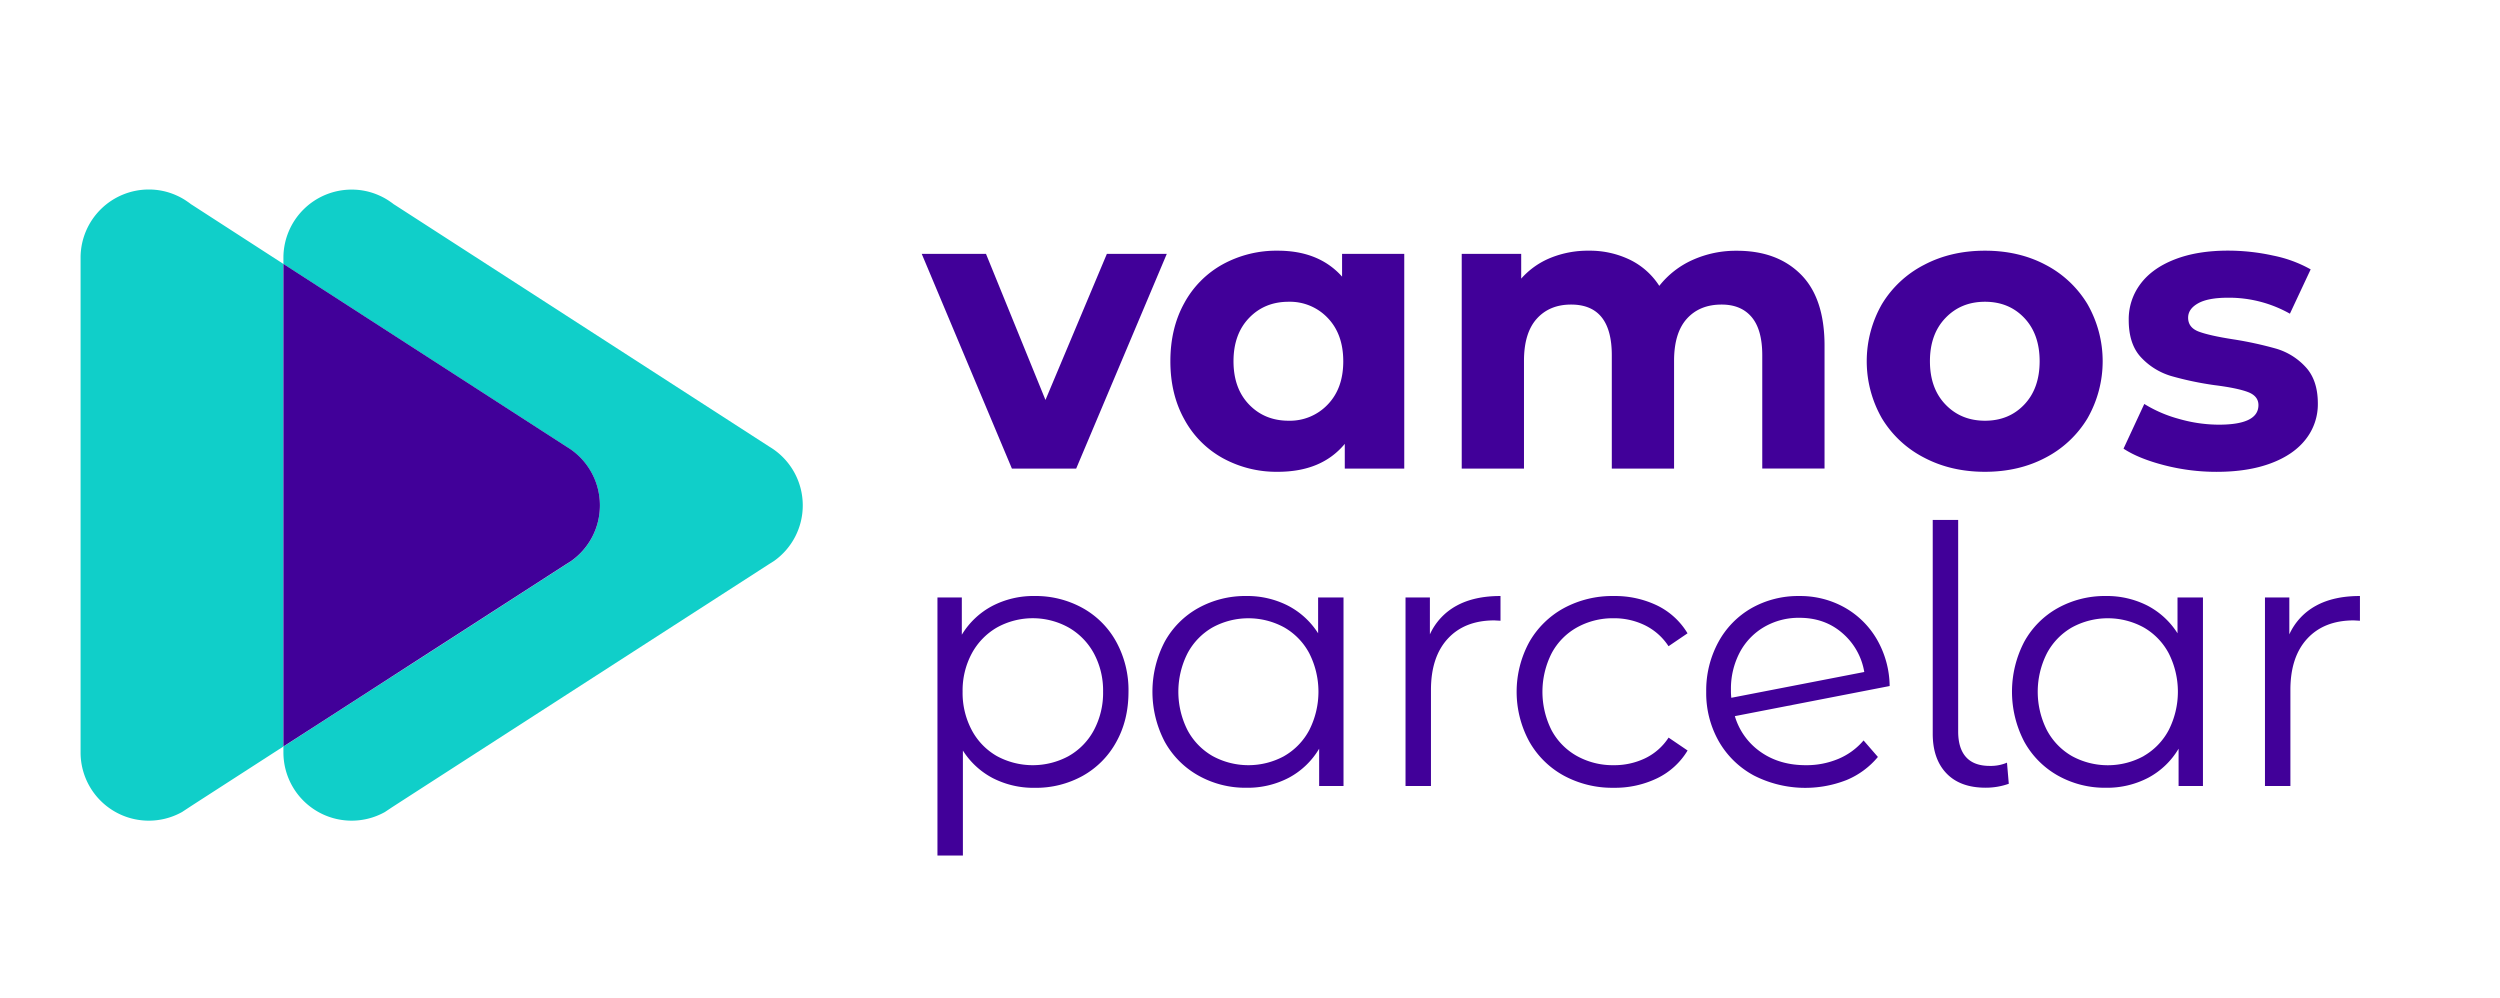
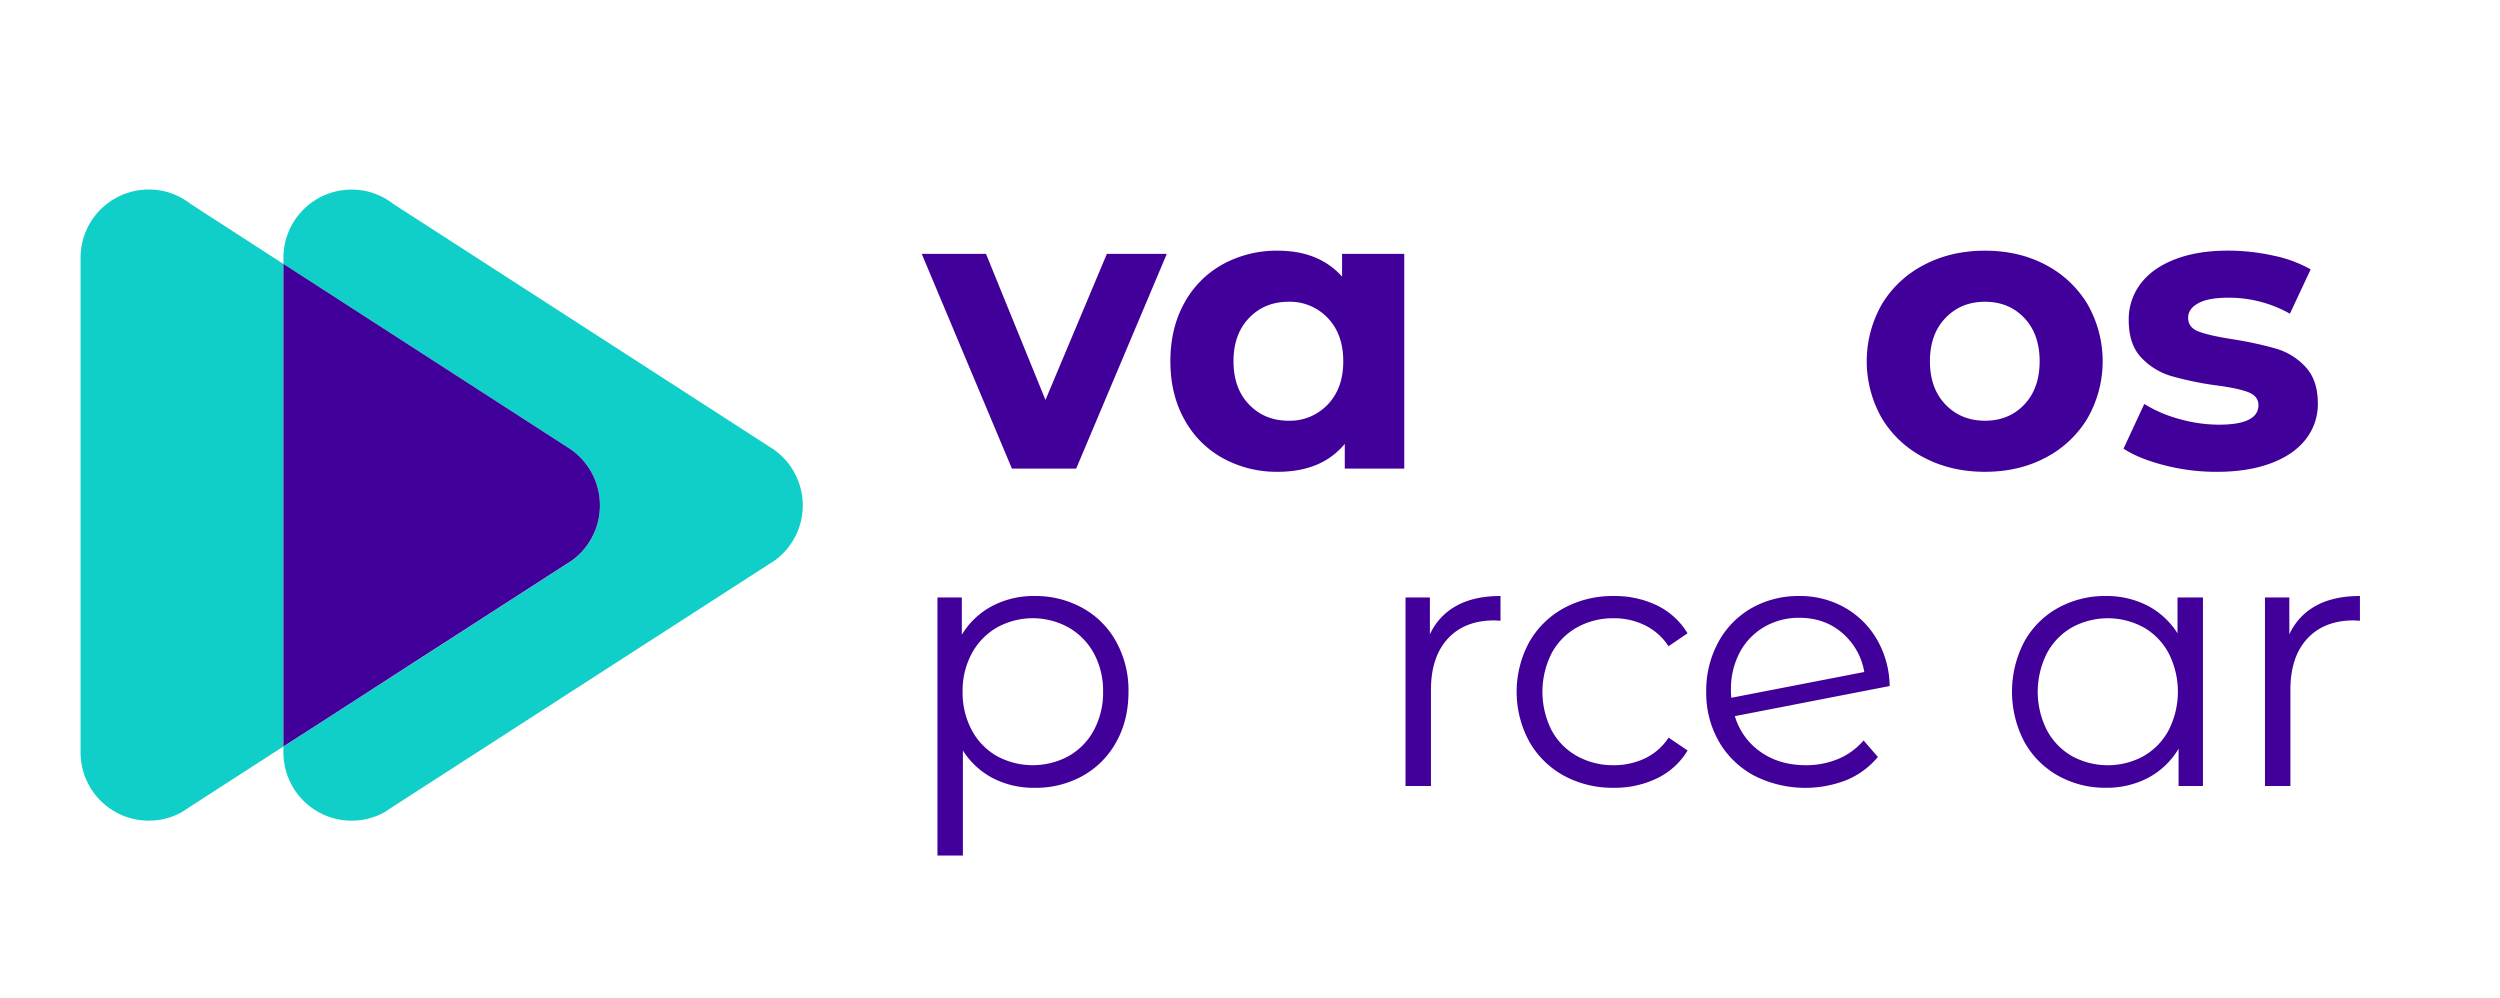
<svg xmlns="http://www.w3.org/2000/svg" id="Camada_1" data-name="Camada 1" viewBox="0 0 1303 520">
  <defs>
    <style>.cls-1{fill:#410099;}.cls-2{fill:#10cfc9;}</style>
  </defs>
  <path class="cls-1" d="M608.13,132.32,560.9,244.24H527.41l-47-111.92h33.49l31,76.14,32-76.14Z" />
  <path class="cls-1" d="M731.9,132.32V244.24h-31v-12.9Q688.84,245.91,666,245.9a58.06,58.06,0,0,1-28.61-7.07,50.55,50.55,0,0,1-20.07-20.18Q610,205.54,610,188.28t7.28-30.37a50.62,50.62,0,0,1,20.07-20.18A58.17,58.17,0,0,1,666,130.66q21.42,0,33.49,13.52V132.32ZM692,210.85q8.12-8.43,8.11-22.57T692,165.71a27.12,27.12,0,0,0-20.39-8.43q-12.48,0-20.59,8.43t-8.12,22.57q0,14.15,8.12,22.57t20.59,8.43A27.12,27.12,0,0,0,692,210.85Z" />
-   <path class="cls-1" d="M938.57,143q12.38,12.39,12.38,37.14v64.07H918.49V185.16q0-13.31-5.51-19.87t-15.7-6.55q-11.44,0-18.1,7.39t-6.66,21.94v56.17H840.07V185.16q0-26.41-21.22-26.42-11.24,0-17.89,7.39t-6.66,21.94v56.17H761.85V132.32h31v12.9a41,41,0,0,1,15.29-10.82A51.54,51.54,0,0,1,828,130.66a48.12,48.12,0,0,1,21.43,4.68A37.92,37.92,0,0,1,864.82,149a46,46,0,0,1,17.37-13.52,54.83,54.83,0,0,1,23-4.78Q926.2,130.66,938.57,143Z" />
  <path class="cls-1" d="M1002.85,238.52a54.94,54.94,0,0,1-22-20.49,59.9,59.9,0,0,1,0-59.5,55,55,0,0,1,22-20.49q14-7.38,31.72-7.38t31.62,7.38A55.17,55.17,0,0,1,1088,158.53a59.9,59.9,0,0,1,0,59.5,55.1,55.1,0,0,1-21.84,20.49q-13.93,7.38-31.62,7.38T1002.85,238.52Zm52.21-27.67q8-8.43,8-22.57t-8-22.57q-8-8.43-20.49-8.43T1014,165.71q-8.12,8.43-8.12,22.57t8.12,22.57q8.1,8.43,20.59,8.43T1055.06,210.85Z" />
  <path class="cls-1" d="M1128,242.47q-13.31-3.43-21.22-8.63l10.82-23.3a68.06,68.06,0,0,0,18.1,7.8,75.89,75.89,0,0,0,20.8,3q20.6,0,20.6-10.2,0-4.78-5.62-6.86t-17.27-3.54a166,166,0,0,1-22.67-4.78,35.19,35.19,0,0,1-15.5-9.57q-6.55-6.87-6.55-19.56A30.57,30.57,0,0,1,1115.6,148q6.12-8.22,17.89-12.8t27.77-4.57a109.27,109.27,0,0,1,23.61,2.6,66.26,66.26,0,0,1,19.45,7.17l-10.82,23.1a64.55,64.55,0,0,0-32.24-8.33q-10.41,0-15.61,2.92t-5.2,7.49q0,5.19,5.62,7.28t17.89,4a191.52,191.52,0,0,1,22.47,4.89,33.78,33.78,0,0,1,15.18,9.46q6.45,6.87,6.45,19.14a29.52,29.52,0,0,1-6.24,18.51q-6.24,8.11-18.2,12.59t-28.4,4.47A108.66,108.66,0,0,1,1128,242.47Z" />
  <path class="cls-1" d="M564.26,316.9a44.74,44.74,0,0,1,17.55,17.65,52.37,52.37,0,0,1,6.36,26q0,14.76-6.36,26.15a44.84,44.84,0,0,1-17.46,17.65,50.25,50.25,0,0,1-25.13,6.26,46.43,46.43,0,0,1-21.57-4.95,40.87,40.87,0,0,1-15.79-14.48v54.74H488.6V311.39h12.7v19.43a40.9,40.9,0,0,1,15.79-14.95,46.36,46.36,0,0,1,22.13-5.23A50.53,50.53,0,0,1,564.26,316.9ZM557,394.05a33.74,33.74,0,0,0,13.17-13.54,41.33,41.33,0,0,0,4.76-20,40.81,40.81,0,0,0-4.76-19.9A34.51,34.51,0,0,0,557,327.08a38.5,38.5,0,0,0-37.45,0,34.63,34.63,0,0,0-13.08,13.54,40.81,40.81,0,0,0-4.76,19.9,41.33,41.33,0,0,0,4.76,20,33.85,33.85,0,0,0,13.08,13.54,39.21,39.21,0,0,0,37.45,0Z" />
-   <path class="cls-1" d="M700.24,311.39v98.26h-12.7V390.22a40.55,40.55,0,0,1-15.78,15.13,46.28,46.28,0,0,1-22.14,5.23,49.89,49.89,0,0,1-25-6.35A45.34,45.34,0,0,1,607,386.48a56.26,56.26,0,0,1,0-51.93,44.76,44.76,0,0,1,17.56-17.65,50.46,50.46,0,0,1,25-6.26,46.62,46.62,0,0,1,21.58,4.95A40.92,40.92,0,0,1,687,330.07V311.39Zm-30.91,82.66a33.83,33.83,0,0,0,13.07-13.54,44.27,44.27,0,0,0,0-40A33.77,33.77,0,0,0,669.33,327,39,39,0,0,0,632,327a33.85,33.85,0,0,0-13.08,13.54,44.35,44.35,0,0,0,0,40A33.92,33.92,0,0,0,632,394.05a39,39,0,0,0,37.36,0Z" />
  <path class="cls-1" d="M759.18,315.69q9.24-5.06,22.88-5.05v12.89l-3.18-.18q-15.5,0-24.28,9.52t-8.78,26.71v50.07H732.56V311.39h12.7v19.24A32.08,32.08,0,0,1,759.18,315.69Z" />
  <path class="cls-1" d="M815,404.23a46,46,0,0,1-18-17.84,54.33,54.33,0,0,1,0-51.65A46.26,46.26,0,0,1,815,317a53,53,0,0,1,26.06-6.35,50.55,50.55,0,0,1,22.69,4.95,37.67,37.67,0,0,1,15.79,14.48l-9.9,6.73a31,31,0,0,0-12.33-10.93,36.57,36.57,0,0,0-16.25-3.65A38.46,38.46,0,0,0,821.94,327a33.38,33.38,0,0,0-13.26,13.54,44.54,44.54,0,0,0,0,40.07,33.59,33.59,0,0,0,13.26,13.45,38.56,38.56,0,0,0,19.15,4.76,37.33,37.33,0,0,0,16.25-3.55,30.22,30.22,0,0,0,12.33-10.83l9.9,6.72a37.55,37.55,0,0,1-15.88,14.48,50.61,50.61,0,0,1-22.6,4.95A53,53,0,0,1,815,404.23Z" />
  <path class="cls-1" d="M958.12,395.54a34.85,34.85,0,0,0,13.17-9.62l7.47,8.6a42.26,42.26,0,0,1-16.25,12,58.86,58.86,0,0,1-48.38-2.33,46.36,46.36,0,0,1-18.31-17.84,50.86,50.86,0,0,1-6.54-25.78,52.69,52.69,0,0,1,6.26-25.78A45.18,45.18,0,0,1,912.82,317a49.26,49.26,0,0,1,25-6.35,47.16,47.16,0,0,1,23.63,6,44.93,44.93,0,0,1,16.81,16.63,49.78,49.78,0,0,1,6.63,24.28l-80.69,15.69A34.73,34.73,0,0,0,917.77,392q9.81,6.83,23.44,6.82A43.09,43.09,0,0,0,958.12,395.54ZM919.45,326.8a33.43,33.43,0,0,0-12.7,13.26,40.57,40.57,0,0,0-4.58,19.52,31,31,0,0,0,.19,4.11l69.3-13.45A34.06,34.06,0,0,0,960.27,330Q951.11,322,937.85,322A35.76,35.76,0,0,0,919.45,326.8Z" />
-   <path class="cls-1" d="M1014.53,403.11q-7.2-7.47-7.19-20.74V271h13.26V381.25q0,8.79,4.11,13.36t12.33,4.58a21.58,21.58,0,0,0,9-1.69l.94,11a35.76,35.76,0,0,1-12,2.05Q1021.72,410.58,1014.53,403.11Z" />
  <path class="cls-1" d="M1148.18,311.39v98.26h-12.7V390.22a40.55,40.55,0,0,1-15.78,15.13,46.28,46.28,0,0,1-22.14,5.23,49.89,49.89,0,0,1-25-6.35A45.34,45.34,0,0,1,1055,386.48a56.26,56.26,0,0,1,0-51.93,44.76,44.76,0,0,1,17.56-17.65,50.46,50.46,0,0,1,25-6.26,46.62,46.62,0,0,1,21.58,4.95,40.92,40.92,0,0,1,15.78,14.48V311.39Zm-30.91,82.66a33.83,33.83,0,0,0,13.07-13.54,44.27,44.27,0,0,0,0-40A33.77,33.77,0,0,0,1117.27,327a39,39,0,0,0-37.36,0,33.85,33.85,0,0,0-13.08,13.54,44.35,44.35,0,0,0,0,40,33.92,33.92,0,0,0,13.08,13.54,39,39,0,0,0,37.36,0Z" />
  <path class="cls-1" d="M1207.12,315.69q9.24-5.06,22.88-5.05v12.89l-3.18-.18q-15.49,0-24.28,9.52t-8.78,26.71v50.07H1180.5V311.39h12.7v19.24A32.08,32.08,0,0,1,1207.12,315.69Z" />
  <path class="cls-2" d="M147.72,137.57v251.5l-2.15,1.38c-29.83,19.27-42,27.09-46.94,30.31,0,0,0,0,0,0L95.22,423l-.13.09-.1.07-.23.13A35.55,35.55,0,0,1,42,392.12V133.71A35.56,35.56,0,0,1,77.55,98.77,34.87,34.87,0,0,1,92,101.86h0a33.32,33.32,0,0,1,6.08,3.5l.13.07c.48.35,1,.74,1.48,1.12l.06,0Z" />
  <path class="cls-2" d="M418.4,263.4a35.47,35.47,0,0,1-15,29L400.86,294c-148.51,95.75-186.7,120.39-196.51,126.73,0,0,0,0,0,0L200.94,423l-.13.09-.1.07-.22.13a35.56,35.56,0,0,1-52.77-31.12v-3.05c14.77-9.49,33.62-21.69,57.82-37.26s53.66-34.58,89.6-57.78l2.51-1.61a35.57,35.57,0,0,0-2.28-59.55l-147.65-95.3v-3.86a35.56,35.56,0,0,1,35.55-34.94,34.87,34.87,0,0,1,14.45,3.09h0a33.32,33.32,0,0,1,6.08,3.5l.13.07c.48.35,1,.74,1.48,1.12l.07,0L401.09,232.87A35.56,35.56,0,0,1,418.4,263.4Z" />
  <path class="cls-1" d="M312.67,263.4a35.46,35.46,0,0,1-15,29L295.14,294c-35.94,23.2-65.44,42.18-89.6,57.78s-43,27.77-57.82,37.26V137.57l147.65,95.3A35.55,35.55,0,0,1,312.67,263.4Z" />
</svg>